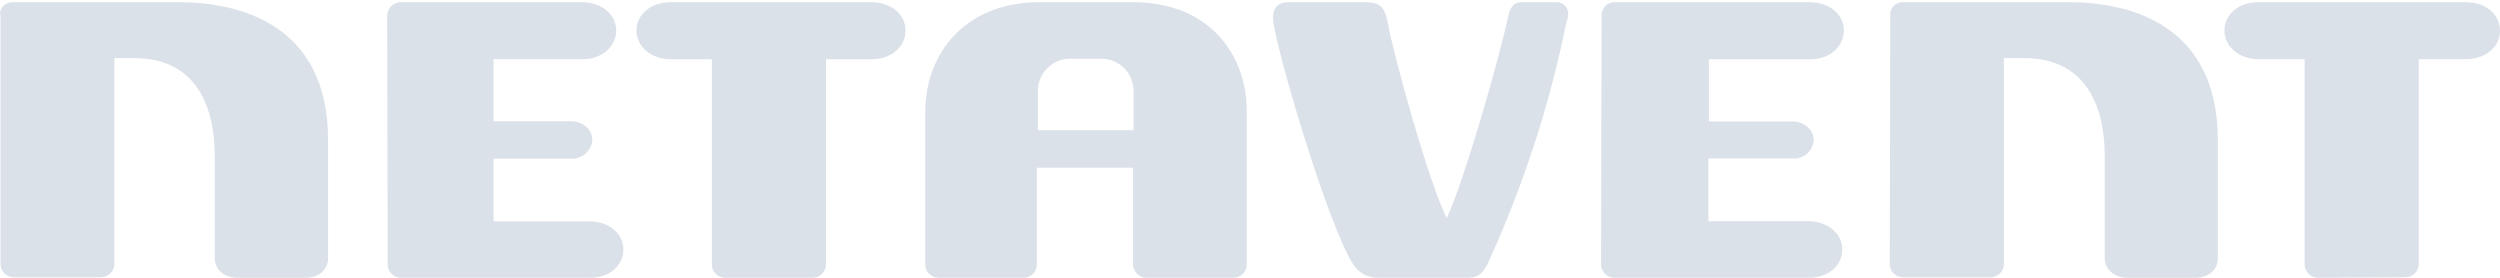
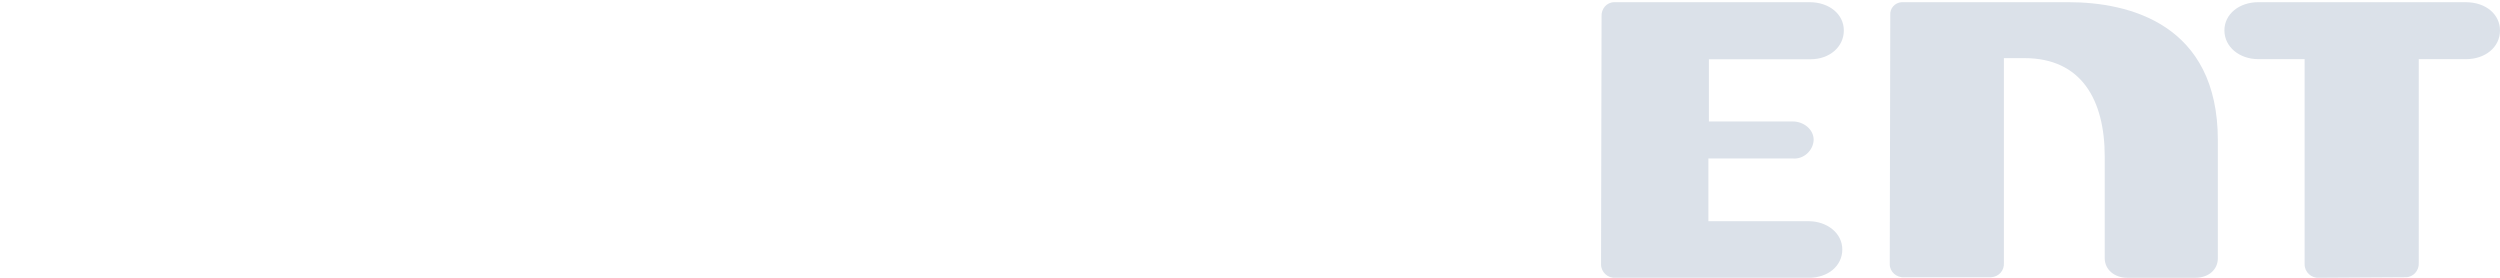
<svg xmlns="http://www.w3.org/2000/svg" width="288" height="32" viewBox="0 0 288 32" fill="none">
-   <path fill-rule="evenodd" clip-rule="evenodd" d="M44.602 1.966C44.544 1.08 45.189 0.311 46.068 0.252H46.244H67.061C69.29 0.252 70.99 1.671 70.99 3.503C70.99 5.336 69.348 6.814 67.179 6.814H56.858V13.967H65.83C67.061 13.967 68.234 14.853 68.234 16.095C68.176 17.336 67.061 18.341 65.83 18.282H56.858V25.494H67.941C70.052 25.494 71.811 26.854 71.811 28.745C71.811 30.637 70.169 31.997 68 31.997H46.303C45.423 32.056 44.661 31.346 44.661 30.46V30.282L44.602 1.966Z" fill="#DBE1E9" />
  <path fill-rule="evenodd" clip-rule="evenodd" d="M184.5 1.91C184.441 1.022 185.089 0.252 185.972 0.252H186.148H208.464C210.702 0.252 212.409 1.614 212.409 3.509C212.409 5.405 210.761 6.826 208.582 6.826H196.865V13.992H206.521C207.758 13.992 208.935 14.88 208.935 16.124C208.877 17.368 207.758 18.375 206.521 18.256H196.806V25.482H208.347C210.466 25.482 212.233 26.844 212.233 28.739C212.233 30.634 210.584 31.997 208.406 31.997H186.09C185.206 32.056 184.441 31.345 184.441 30.457V30.279L184.5 1.91Z" fill="#DBE1E9" />
-   <path fill-rule="evenodd" clip-rule="evenodd" d="M83.673 31.997C82.781 32.056 82.008 31.345 82.008 30.516V30.338V6.826H77.249C75.048 6.826 73.323 5.405 73.323 3.509C73.323 1.614 75.048 0.252 77.249 0.252H100.329C102.768 0.252 104.315 1.733 104.315 3.509C104.315 5.464 102.59 6.826 100.389 6.826H95.154V30.338C95.213 31.227 94.5 31.997 93.607 31.997H93.429H83.673Z" fill="#DBE1E9" />
  <path fill-rule="evenodd" clip-rule="evenodd" d="M267.151 31.997C266.262 32.056 265.492 31.346 265.492 30.46V30.282V6.814H260.161C257.97 6.814 256.252 5.395 256.252 3.503C256.252 1.612 257.97 0.252 260.161 0.252H284.031C286.46 0.252 288 1.73 288 3.503C288 5.454 286.282 6.814 284.091 6.814H278.641V30.282C278.701 31.169 277.99 31.937 277.161 31.937H276.983L267.151 31.997Z" fill="#DBE1E9" />
-   <path fill-rule="evenodd" clip-rule="evenodd" d="M0.004 1.73C-0.055 0.961 0.536 0.311 1.303 0.252H1.48H20.553C27.521 0.252 37.795 2.735 37.795 16.155V29.753C37.795 31.054 36.732 32 35.197 32H27.344C25.808 32 24.745 31.054 24.745 29.753V18.047C24.745 11.544 22.088 6.696 15.475 6.696H13.172V30.285C13.231 31.172 12.582 31.882 11.696 31.941H11.519H1.716C0.831 32 0.063 31.291 0.063 30.463V30.285V1.73H0.004Z" fill="#DBE1E9" />
  <path fill-rule="evenodd" clip-rule="evenodd" d="M217.76 1.73C217.701 0.961 218.29 0.311 219.057 0.252H219.234H238.279C245.236 0.252 255.496 2.735 255.496 16.155V29.753C255.496 31.054 254.435 32 252.902 32H245.06C243.585 32 242.465 31.054 242.465 29.753V18.047C242.465 11.544 239.812 6.696 233.208 6.696H230.849V30.285C230.908 31.172 230.26 31.882 229.375 31.941H229.198H219.352C218.467 32 217.701 31.291 217.701 30.463V30.285L217.76 1.73Z" fill="#DBE1E9" />
-   <path fill-rule="evenodd" clip-rule="evenodd" d="M180.657 1.671C180.716 0.961 180.184 0.311 179.417 0.252H179.24H175.224C174.516 0.252 174.043 0.725 173.807 1.612C172.626 7.168 168.611 20.942 166.663 25.139C164.537 20.883 160.522 6.282 159.872 2.616C159.518 0.784 158.986 0.252 157.215 0.252H148.417C147.059 0.252 146.646 1.08 146.646 2.084C146.823 5.277 153.082 26.203 155.857 30.4C156.506 31.464 157.628 32.055 158.868 31.996H168.611C169.733 31.996 170.678 32.114 171.563 29.986C175.52 21.237 178.531 12.075 180.421 2.676C180.421 2.676 180.657 1.966 180.657 1.671Z" fill="#DBE1E9" />
-   <path fill-rule="evenodd" clip-rule="evenodd" d="M130.588 10.498V14.999H119.56V10.498C119.56 8.425 121.271 6.707 123.335 6.767H126.873C128.937 6.767 130.588 8.425 130.588 10.498ZM130.529 0.252H119.796C110.891 0.252 106.586 6.47 106.586 12.867V30.338C106.527 31.226 107.176 31.937 108.061 31.996H108.237H117.791C118.617 32.055 119.383 31.463 119.442 30.575V30.397V19.322H130.529V30.338C130.47 31.226 131.178 31.996 132.063 31.996H132.239H141.97C142.855 32.055 143.621 31.344 143.621 30.515V30.338V12.867C143.68 6.47 139.434 0.252 130.529 0.252Z" fill="#DBE1E9" />
</svg>